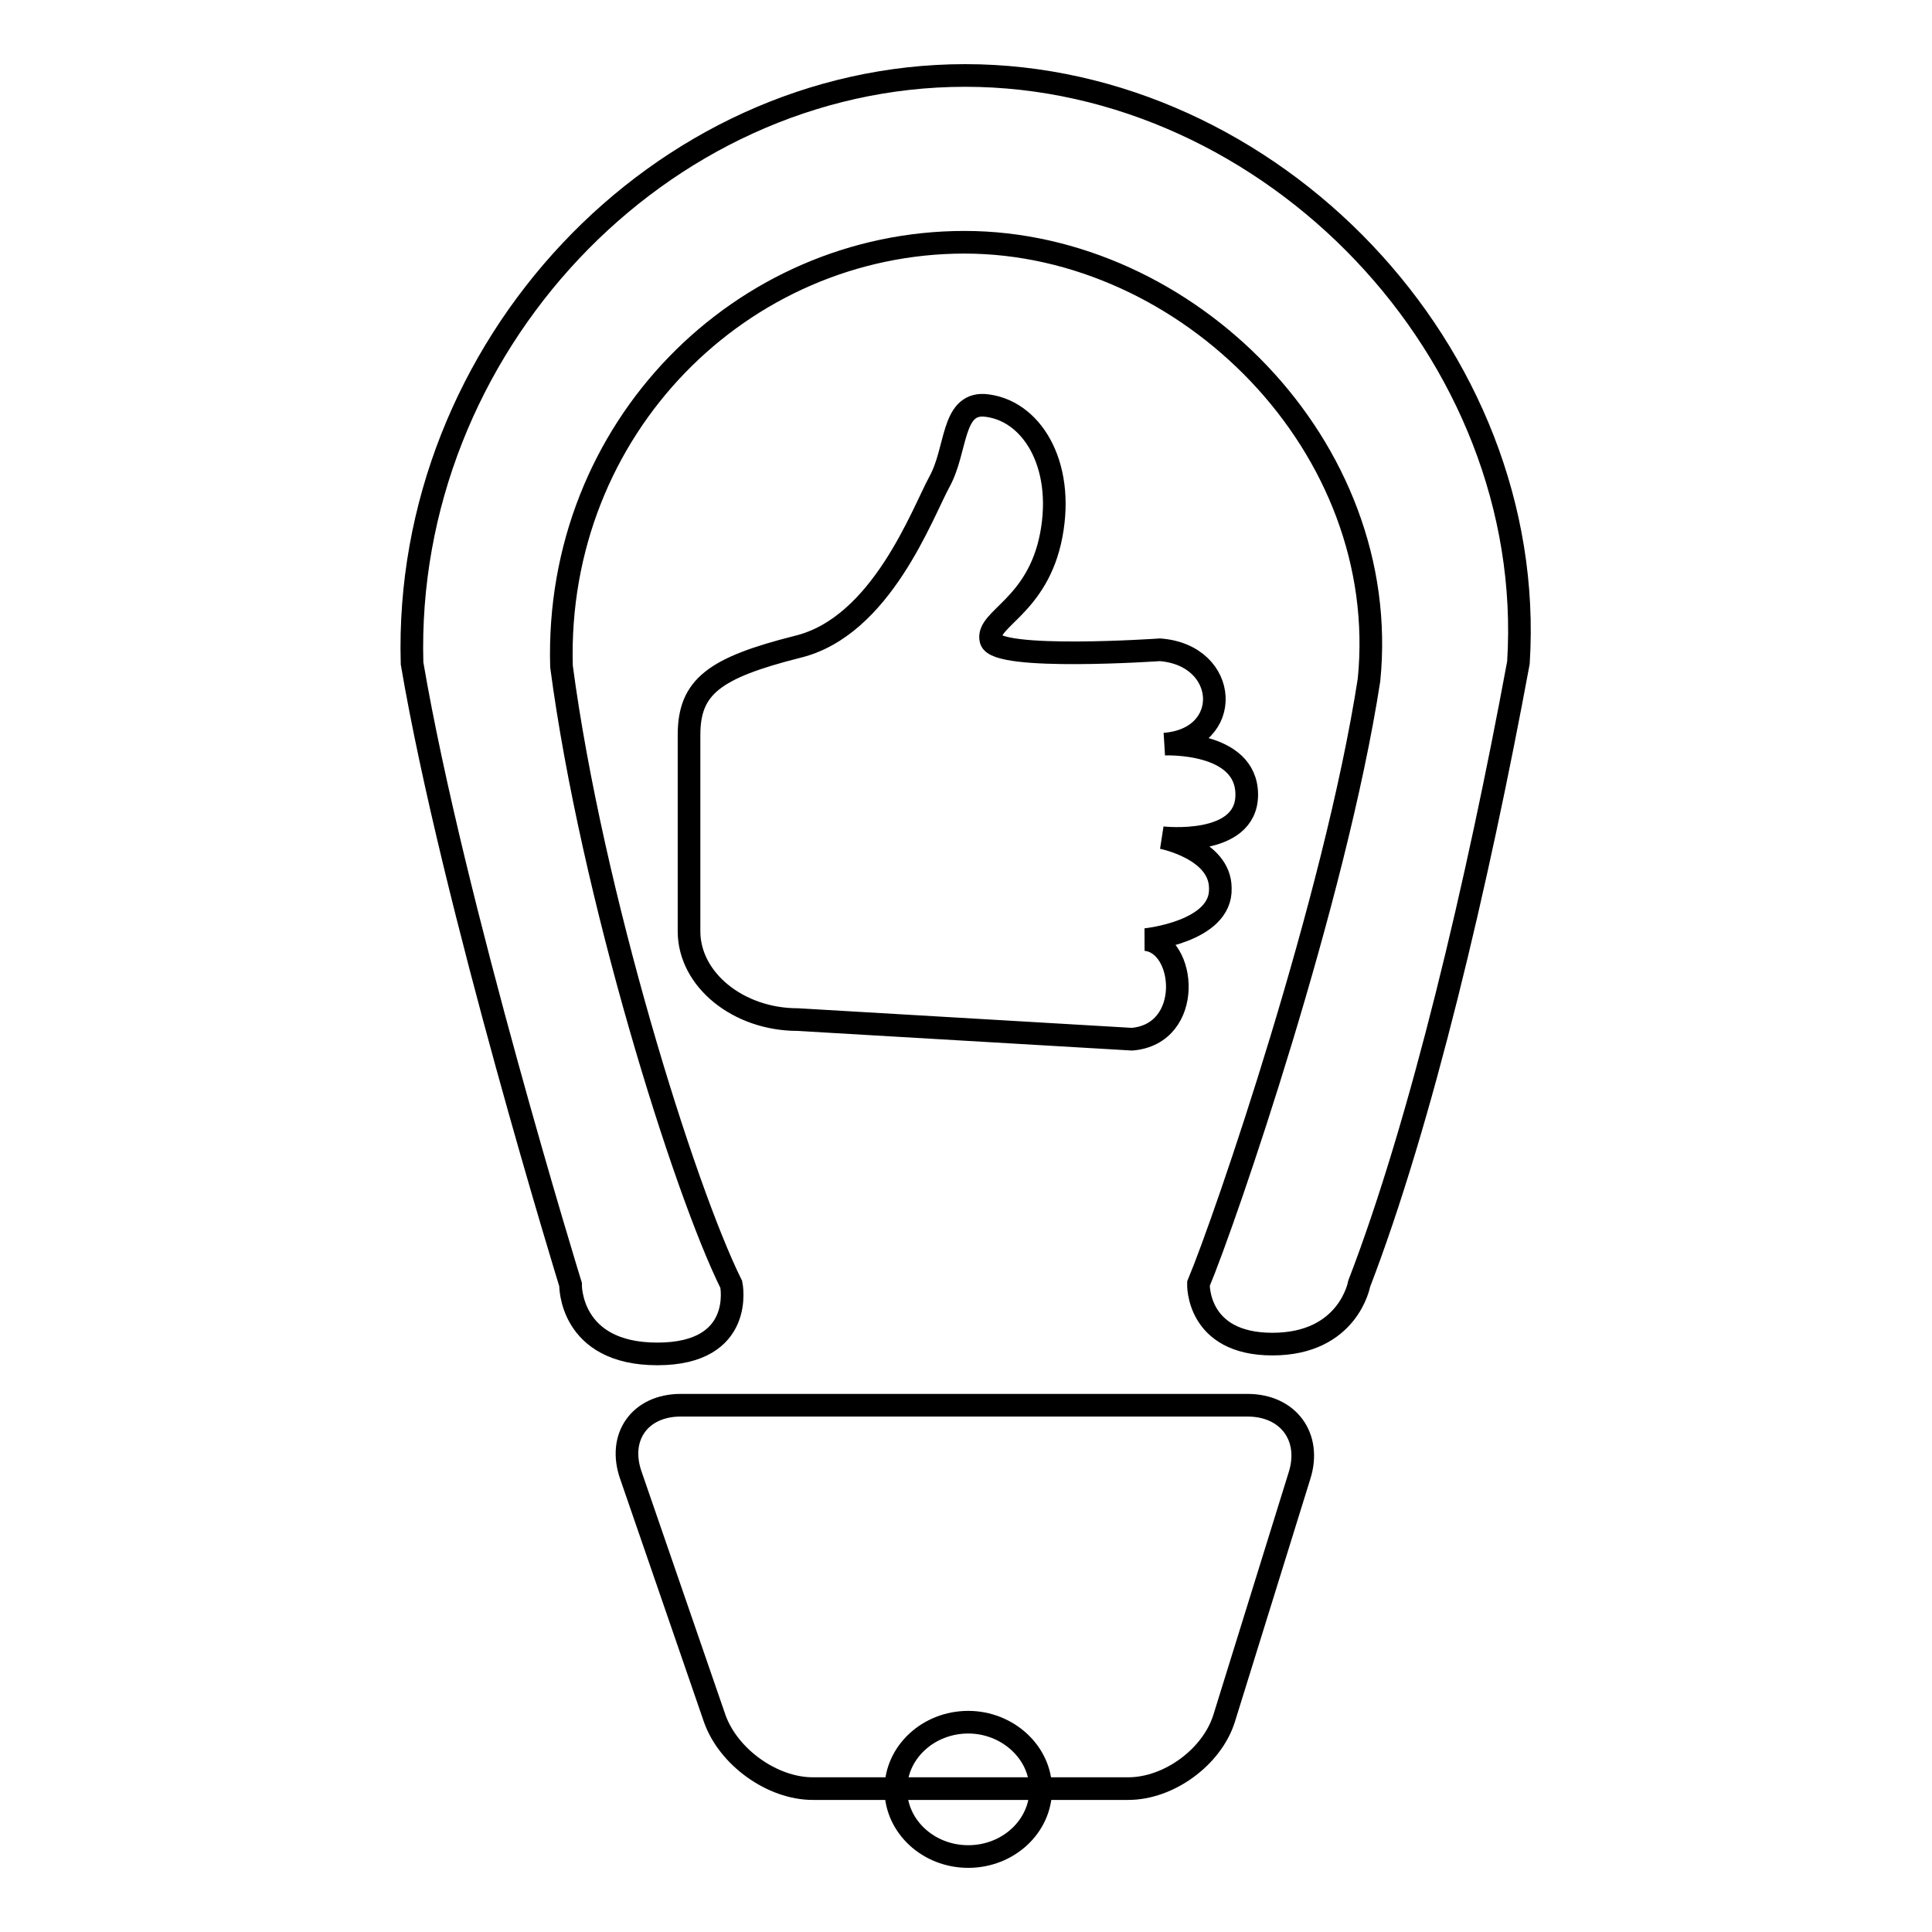
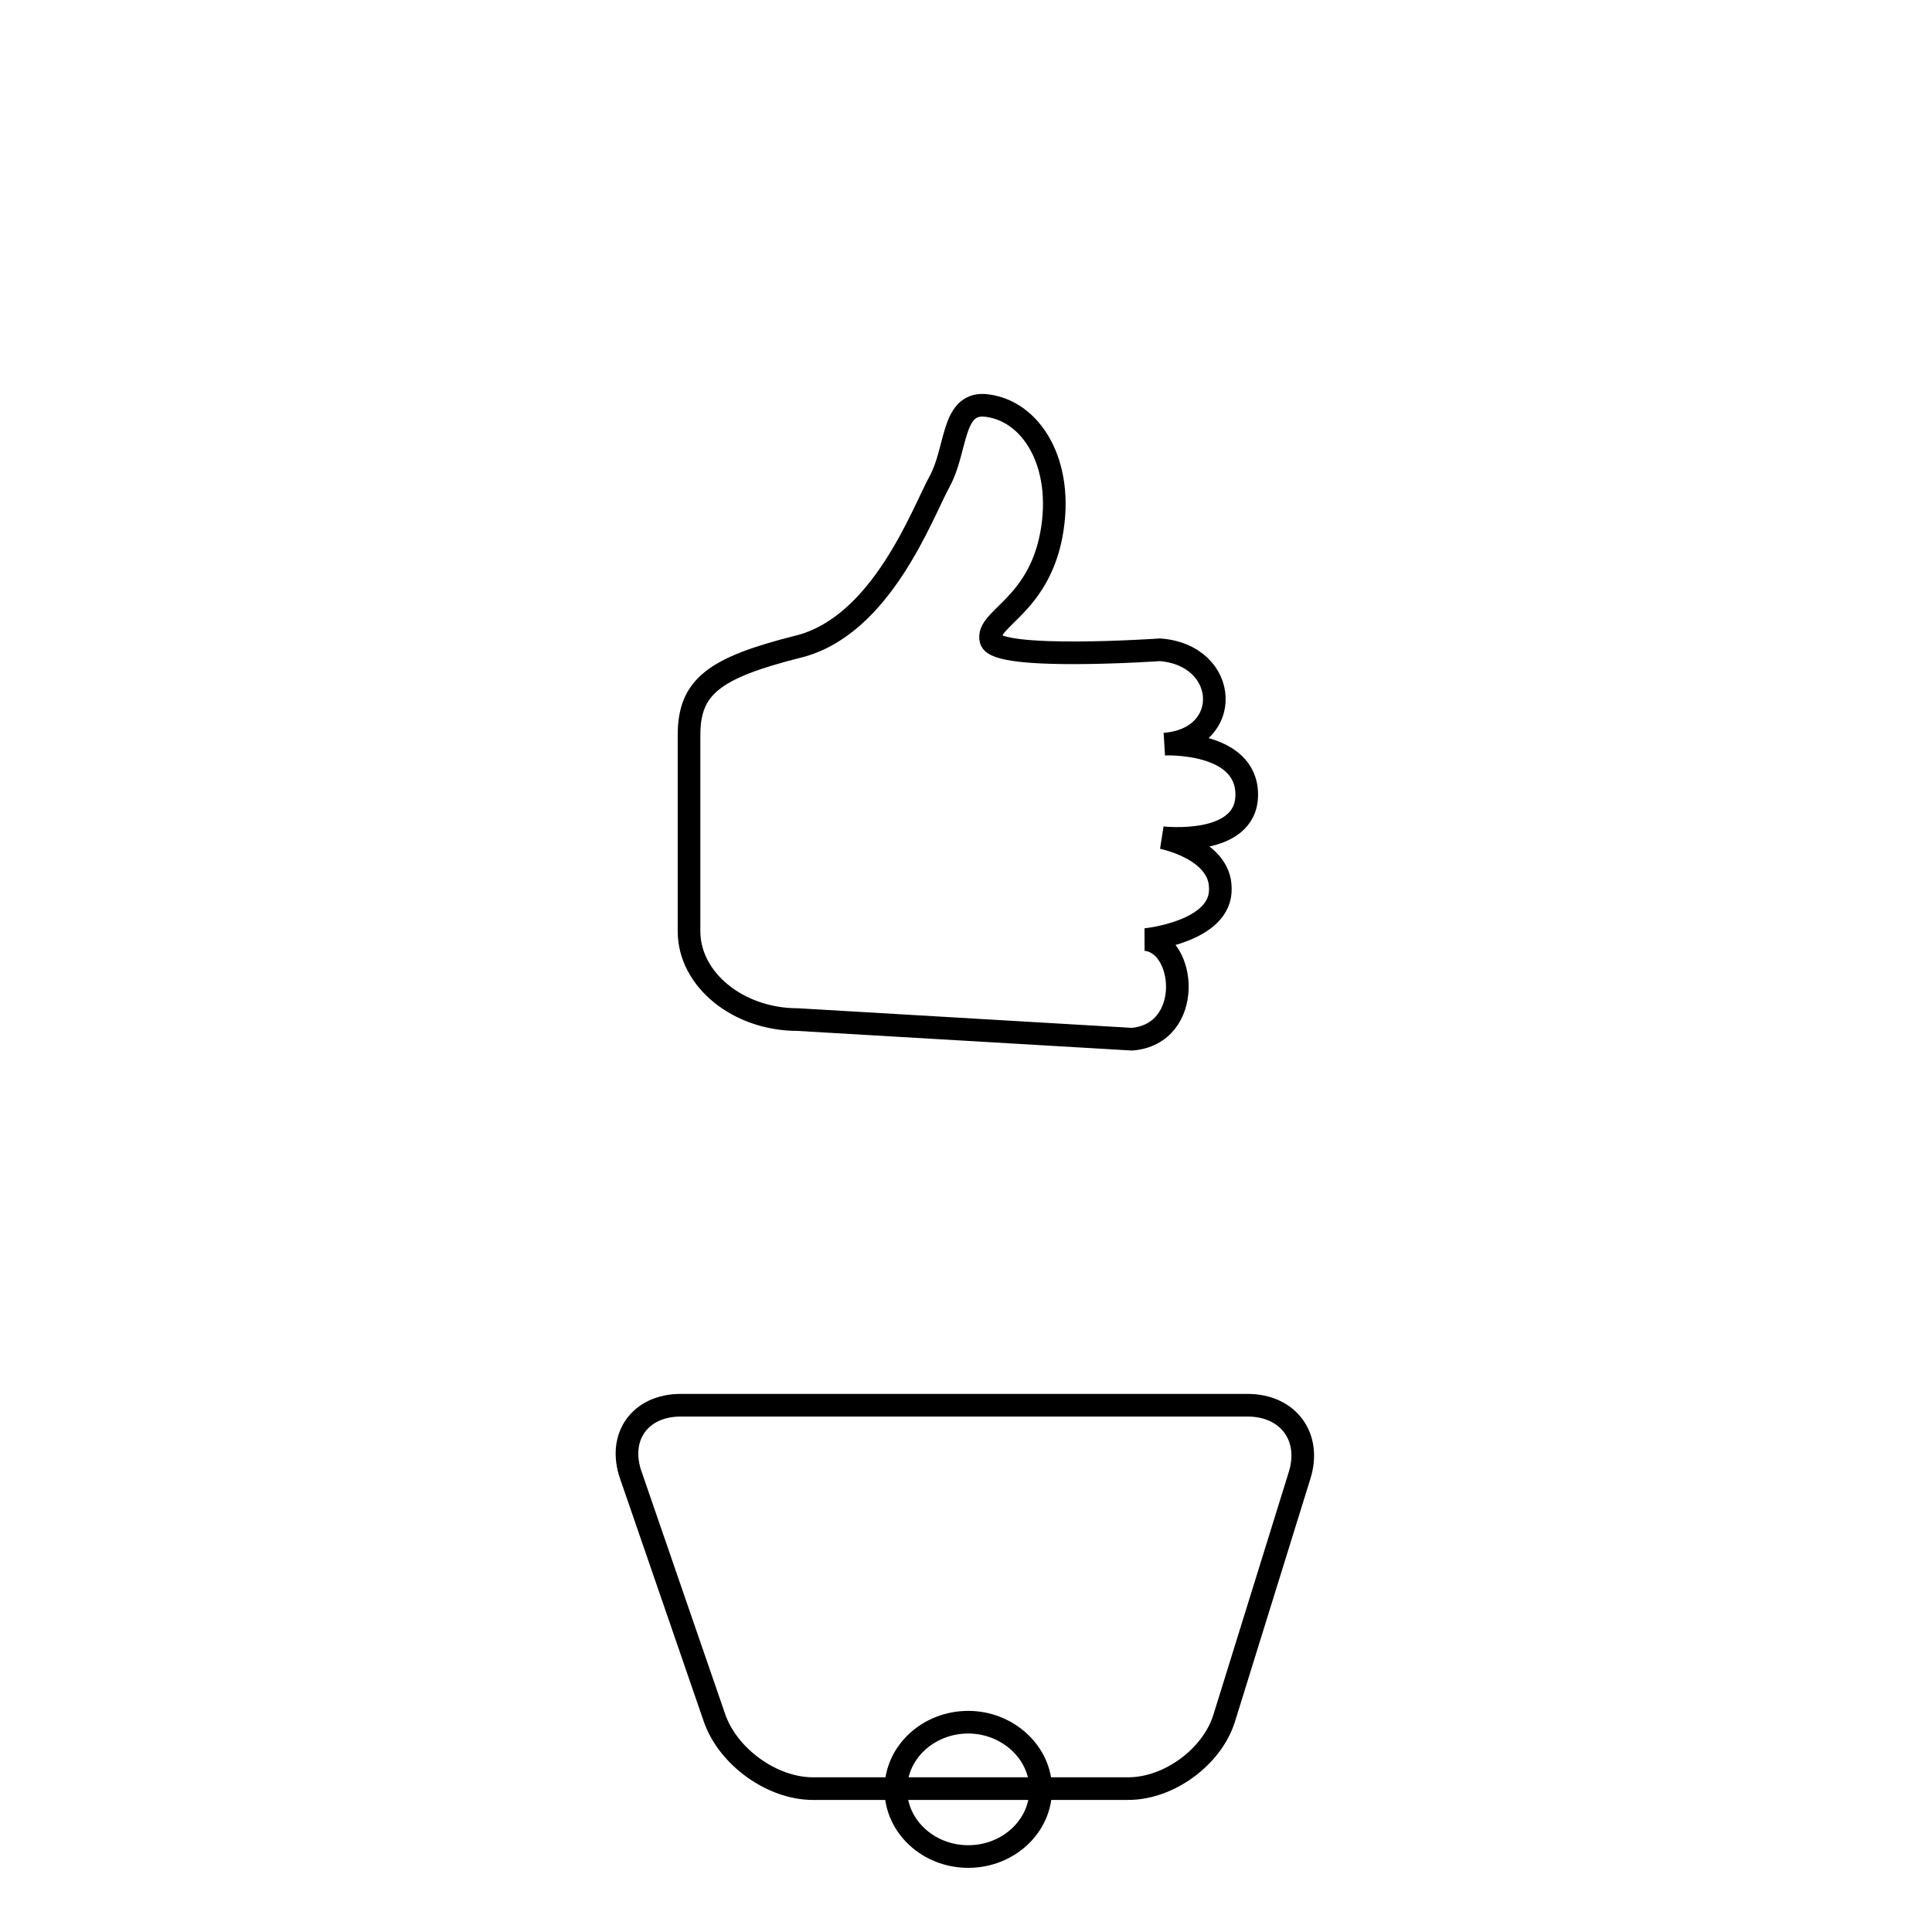
<svg xmlns="http://www.w3.org/2000/svg" version="1.1" x="0px" y="0px" viewBox="0 0 256 256" enable-background="new 0 0 256 256" xml:space="preserve">
  <g>
    <g>
-       <path stroke-width="3" fill-opacity="0" stroke="#000000" d="M127.9,10c-40.5,0-74.5,36.1-73.3,77.9c5.4,31.7,21,82.3,21,82.3s-0.2,9.2,11.5,9.2c11.7,0,9.8-9.2,9.8-9.2c-6.3-12.7-18.5-51.7-22.5-81.9c-0.9-31.6,23.9-56.2,53.4-56.2c29.5,0,56.7,27.1,53.6,58c-4.5,29.1-19,71.4-22.6,80c0,0-0.3,8,9.8,8s11.5-8,11.5-8c8.2-21.3,15.7-53.1,21.1-82.3C203.8,46.7,168.4,10,127.9,10z" />
      <path stroke-width="3" fill-opacity="0" stroke="#000000" d="M162.2,227.7c-1.6,5.1-7.3,9.3-12.7,9.3h-41.8c-5.4,0-11.2-4.2-13-9.3l-11.1-32.2c-1.8-5.1,1.2-9.3,6.6-9.3h75.1c5.4,0,8.5,4.2,6.9,9.3L162.2,227.7z" />
      <path stroke-width="3" fill-opacity="0" stroke="#000000" d="M137.9,237.1c0,4.9-4.3,8.9-9.6,8.9c-5.3,0-9.6-4-9.6-8.9c0-4.9,4.3-8.9,9.6-8.9C133.5,228.2,137.9,232.2,137.9,237.1z" />
      <path stroke-width="3" fill-opacity="0" stroke="#000000" d="M161.7,117.7c0.2,5.8-9.9,6.8-9.9,6.8c5.4,0.5,6.4,12.5-1.8,13.2l-44.3-2.6c-7.9,0-14.4-5.3-14.4-11.7V97.4c0-6.4,3.3-8.9,14.4-11.7c11.1-2.7,16.5-17.7,18.8-21.9c2.3-4.2,1.6-10.3,5.9-10.1c6.2,0.5,10.7,7.7,8.9,17.2c-1.8,9.5-8.7,11.1-8,13.9c0.7,2.8,22.4,1.3,22.4,1.3c9.2,0.7,9.8,11.8,0.6,12.5c0,0,10.9-0.5,10.9,6.7c0,7-11.2,5.7-11.2,5.7S161.7,112.5,161.7,117.7z" />
    </g>
  </g>
</svg>